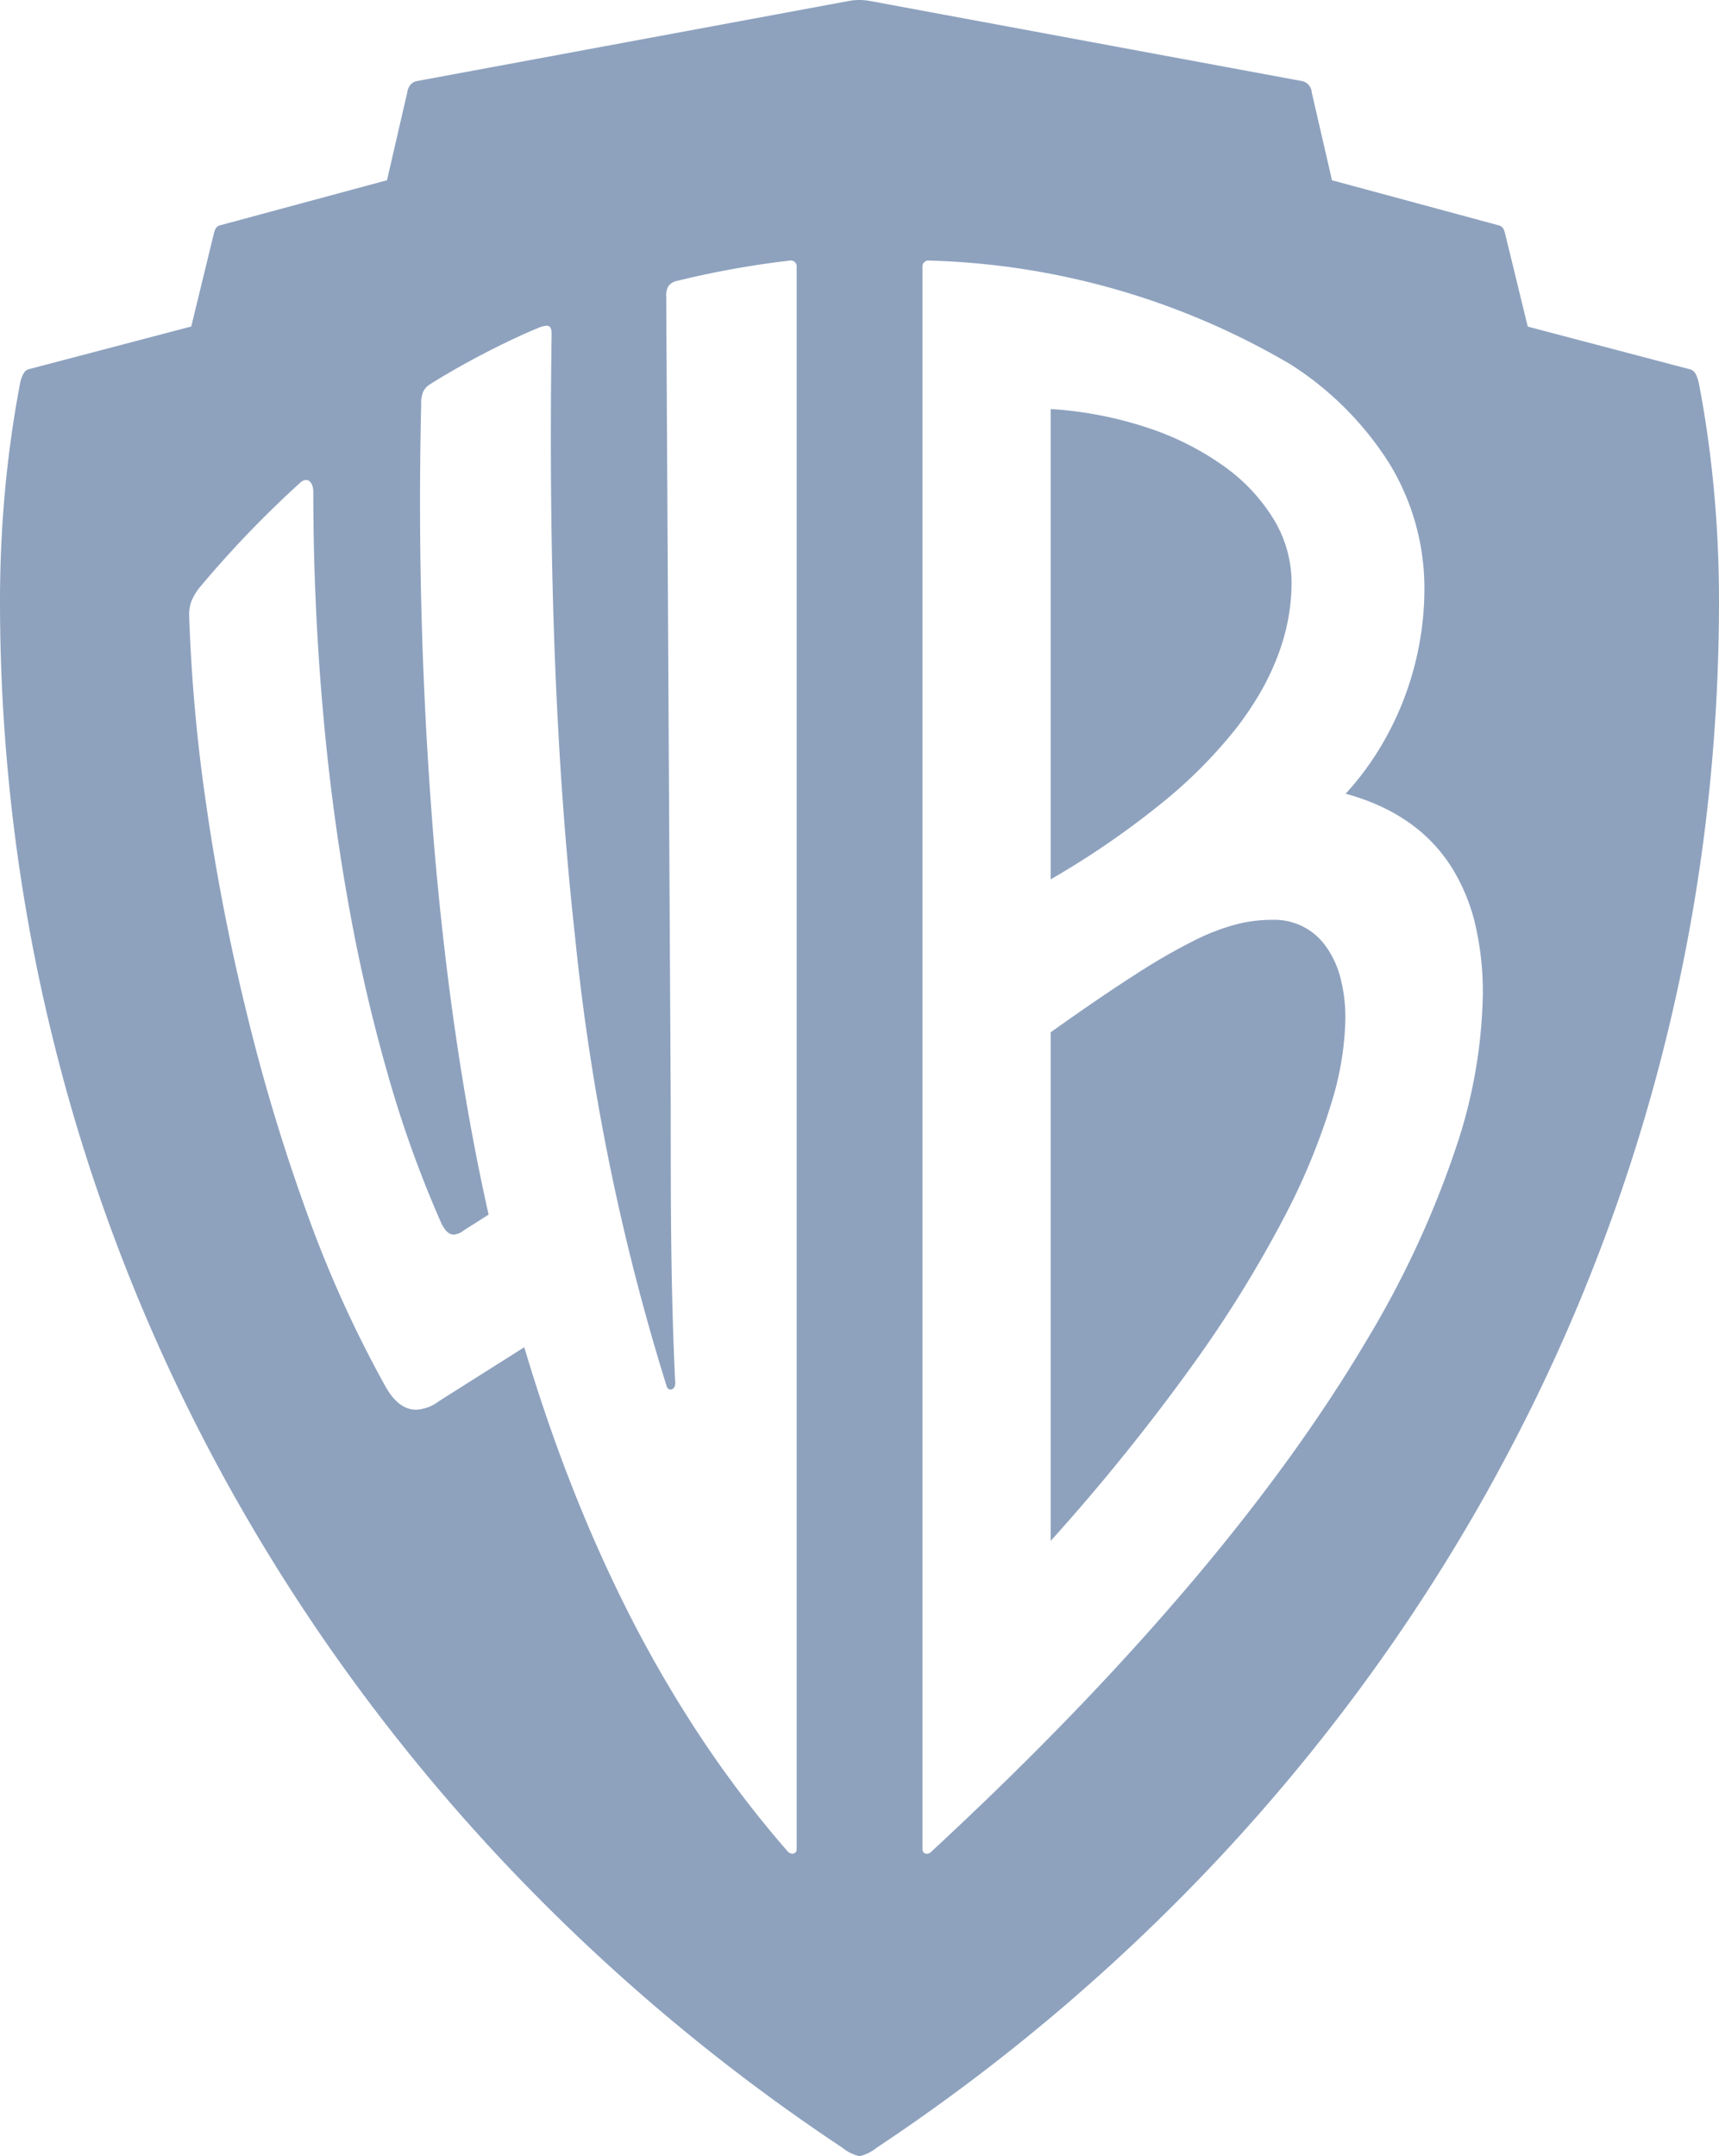
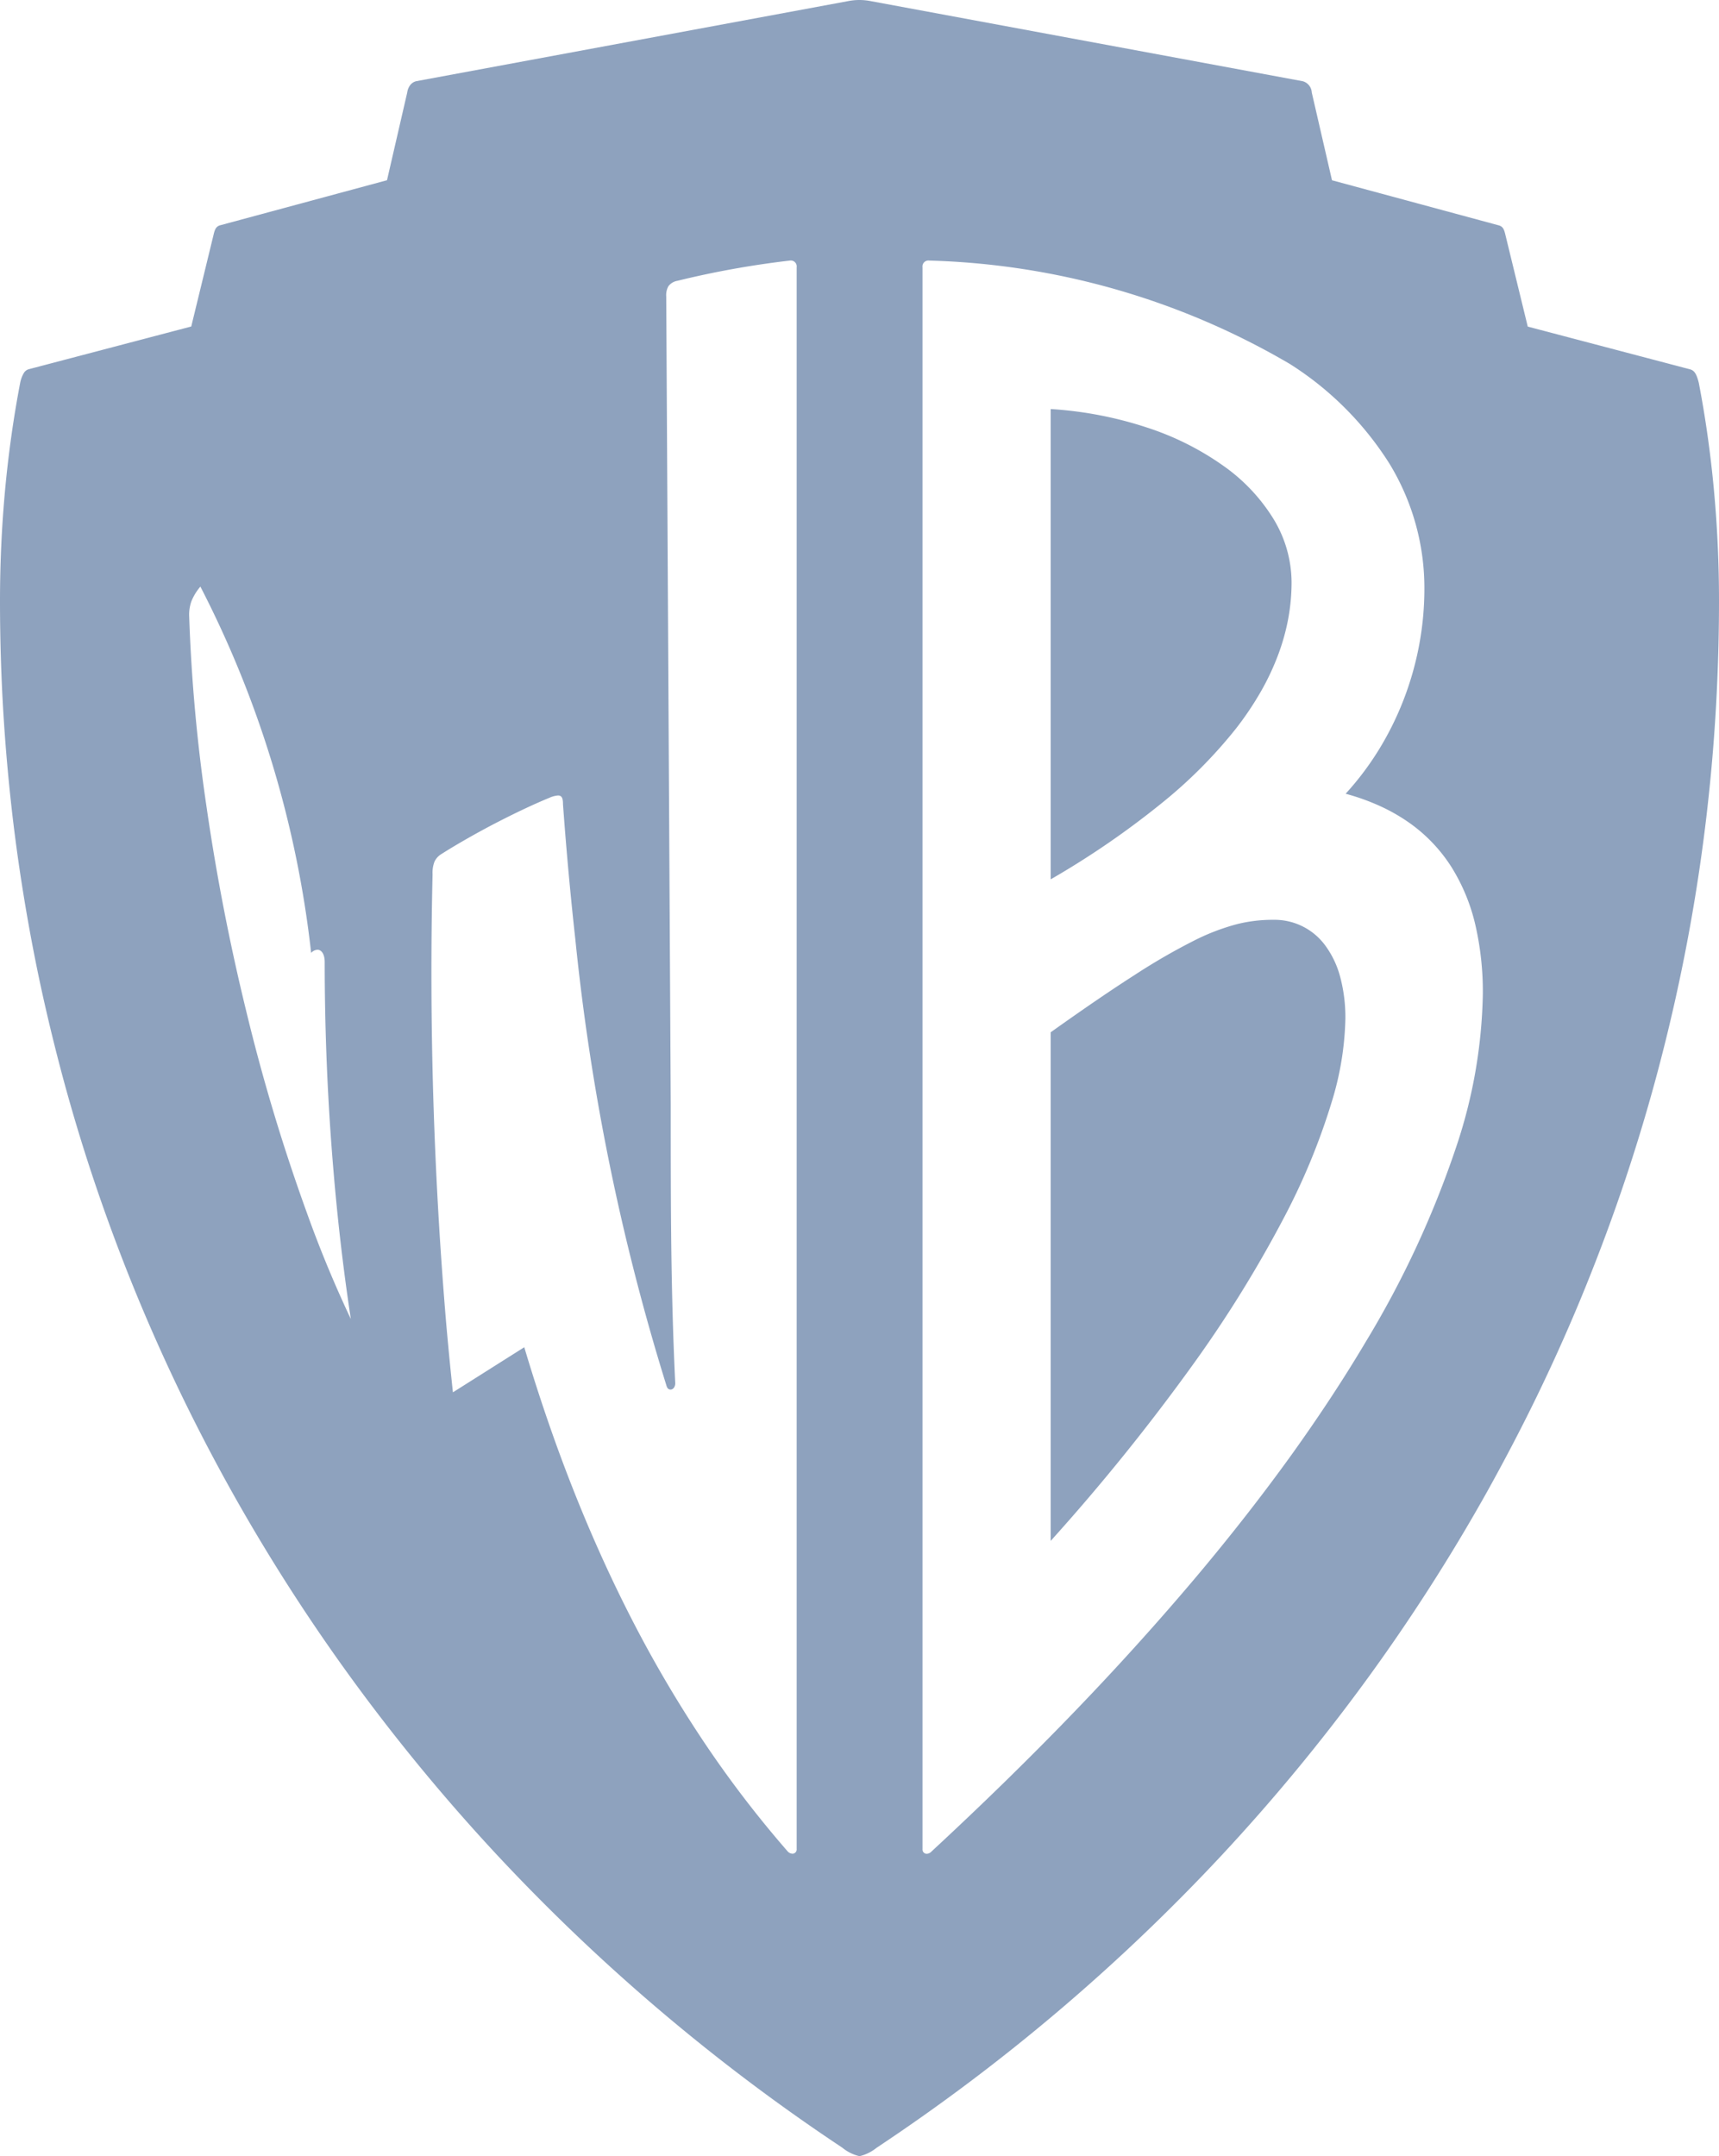
<svg xmlns="http://www.w3.org/2000/svg" width="40.447" height="50.725" viewBox="0 0 40.447 50.725">
-   <path d="M20.224,50.725a.99.99,0,0,1-.405-.2h0l-.018-.012a45.6,45.6,0,0,1-8.1-6.868,44.727,44.727,0,0,1-3.379-4.088,43.951,43.951,0,0,1-2.871-4.472c-.432-.773-.846-1.569-1.23-2.368s-.751-1.626-1.085-2.449-.651-1.68-.934-2.525-.547-1.727-.777-2.6-.44-1.773-.615-2.664S.483,20.666.364,19.757.153,17.9.092,16.975,0,15.084,0,14.14c0-.874.04-1.751.119-2.607S.319,9.818.476,9a.725.725,0,0,1,.087-.228.2.2,0,0,1,.125-.089L4.5,7.681l.528-2.171c.026-.107.053-.186.159-.212L9.106,4.24l.476-2.065a.368.368,0,0,1,.077-.182.255.255,0,0,1,.135-.083L19.971.023a1.376,1.376,0,0,1,.5,0L30.653,1.911a.29.29,0,0,1,.212.265l.476,2.065L35.259,5.3c.105.026.132.1.159.212l.529,2.171L39.76,8.687c.105.026.158.106.211.317.157.812.277,1.662.357,2.528s.119,1.733.119,2.607c0,.945-.031,1.9-.092,2.835s-.152,1.863-.272,2.782-.27,1.829-.447,2.725-.383,1.787-.615,2.664-.492,1.744-.778,2.6-.6,1.7-.934,2.525-.7,1.648-1.085,2.449-.8,1.594-1.23,2.368a43.953,43.953,0,0,1-2.871,4.472,44.774,44.774,0,0,1-3.379,4.088,45.617,45.617,0,0,1-8.1,6.868l-.017.011A1.01,1.01,0,0,1,20.224,50.725ZM21.865,6.13a.14.14,0,0,0-.159.158V43.5a.1.1,0,0,0,.1.111.164.164,0,0,0,.115-.057c1.213-1.123,2.362-2.247,3.414-3.342,1.009-1.049,1.954-2.1,2.81-3.115.819-.973,1.576-1.944,2.252-2.884.645-.9,1.23-1.789,1.74-2.649a22.834,22.834,0,0,0,2.126-4.58,11.89,11.89,0,0,0,.627-3.6,6.994,6.994,0,0,0-.177-1.63,4.458,4.458,0,0,0-.564-1.361,3.7,3.7,0,0,0-1-1.044,4.275,4.275,0,0,0-.68-.387,5.285,5.285,0,0,0-.807-.289,6.871,6.871,0,0,0,.781-1.035,7.206,7.206,0,0,0,.582-1.174,7.3,7.3,0,0,0,.364-1.274,7.191,7.191,0,0,0,.126-1.333,5.617,5.617,0,0,0-.822-2.949,7.523,7.523,0,0,0-2.341-2.344A17.724,17.724,0,0,0,21.865,6.13ZM12.336,31.695h0c.337,1.131.712,2.227,1.117,3.259.422,1.076.888,2.114,1.385,3.086a29.1,29.1,0,0,0,1.683,2.878,25.652,25.652,0,0,0,2.01,2.634.163.163,0,0,0,.114.057.1.1,0,0,0,.1-.111V6.288a.139.139,0,0,0-.158-.158,21.424,21.424,0,0,0-2.647.476.334.334,0,0,0-.212.126.43.43,0,0,0-.052.245l.106,19c0,2.425,0,4.341.106,6.564,0,.093-.055.149-.109.149s-.083-.036-.1-.1a53.422,53.422,0,0,1-2.144-10.513c-.112-1.009-.209-2.069-.288-3.151s-.143-2.233-.189-3.4-.076-2.41-.089-3.678-.01-2.609.01-3.973c0-.134-.019-.212-.117-.212a.583.583,0,0,0-.2.053c-.412.169-.893.4-1.391.661-.422.224-.841.465-1.15.662a.421.421,0,0,0-.165.179.723.723,0,0,0-.046.3,98.419,98.419,0,0,0,.317,10.52c.137,1.576.315,3.106.531,4.546.211,1.407.459,2.75.739,3.99l-.583.37a.417.417,0,0,1-.239.1c-.107,0-.2-.084-.289-.263a26.63,26.63,0,0,1-1.253-3.477,40.347,40.347,0,0,1-.95-4.132c-.263-1.481-.466-3.039-.6-4.628-.14-1.628-.211-3.3-.211-4.966,0-.171-.069-.286-.171-.286a.219.219,0,0,0-.148.074A24.766,24.766,0,0,0,4.715,13.8a1.267,1.267,0,0,0-.211.344.94.94,0,0,0-.053.344,39.675,39.675,0,0,0,.407,4.481c.232,1.611.549,3.242.943,4.848A44.619,44.619,0,0,0,7.22,28.53a27.467,27.467,0,0,0,1.837,4.064c.205.378.452.57.734.57a.954.954,0,0,0,.535-.2l2.01-1.27Zm12.386,4.552h0V24.285c.792-.564,1.44-1.006,1.98-1.351a14.574,14.574,0,0,1,1.394-.806,5.124,5.124,0,0,1,1.017-.389,3.428,3.428,0,0,1,.849-.1,1.477,1.477,0,0,1,1.224.609,2.188,2.188,0,0,1,.347.731,3.7,3.7,0,0,1,.123.989,7.122,7.122,0,0,1-.324,1.964,15.512,15.512,0,0,1-1.118,2.708,28.774,28.774,0,0,1-2.13,3.442,48.6,48.6,0,0,1-3.361,4.167Zm0-15.562V9.623a9.005,9.005,0,0,1,2.247.429,6.659,6.659,0,0,1,1.8.895,4.264,4.264,0,0,1,1.19,1.252,2.888,2.888,0,0,1,.431,1.5,4.737,4.737,0,0,1-.076.841,5.066,5.066,0,0,1-.236.854,5.939,5.939,0,0,1-.405.865,7.443,7.443,0,0,1-.586.874A11.2,11.2,0,0,1,27.327,18.9a20.071,20.071,0,0,1-2.6,1.784Z" transform="translate(0 0)" fill="#8ea2be" />
+   <path d="M20.224,50.725a.99.99,0,0,1-.405-.2h0l-.018-.012a45.6,45.6,0,0,1-8.1-6.868,44.727,44.727,0,0,1-3.379-4.088,43.951,43.951,0,0,1-2.871-4.472c-.432-.773-.846-1.569-1.23-2.368s-.751-1.626-1.085-2.449-.651-1.68-.934-2.525-.547-1.727-.777-2.6-.44-1.773-.615-2.664S.483,20.666.364,19.757.153,17.9.092,16.975,0,15.084,0,14.14c0-.874.04-1.751.119-2.607S.319,9.818.476,9a.725.725,0,0,1,.087-.228.2.2,0,0,1,.125-.089L4.5,7.681l.528-2.171c.026-.107.053-.186.159-.212L9.106,4.24l.476-2.065a.368.368,0,0,1,.077-.182.255.255,0,0,1,.135-.083L19.971.023a1.376,1.376,0,0,1,.5,0L30.653,1.911a.29.29,0,0,1,.212.265l.476,2.065L35.259,5.3c.105.026.132.1.159.212l.529,2.171L39.76,8.687c.105.026.158.106.211.317.157.812.277,1.662.357,2.528s.119,1.733.119,2.607c0,.945-.031,1.9-.092,2.835s-.152,1.863-.272,2.782-.27,1.829-.447,2.725-.383,1.787-.615,2.664-.492,1.744-.778,2.6-.6,1.7-.934,2.525-.7,1.648-1.085,2.449-.8,1.594-1.23,2.368a43.953,43.953,0,0,1-2.871,4.472,44.774,44.774,0,0,1-3.379,4.088,45.617,45.617,0,0,1-8.1,6.868l-.017.011A1.01,1.01,0,0,1,20.224,50.725ZM21.865,6.13a.14.14,0,0,0-.159.158V43.5a.1.1,0,0,0,.1.111.164.164,0,0,0,.115-.057c1.213-1.123,2.362-2.247,3.414-3.342,1.009-1.049,1.954-2.1,2.81-3.115.819-.973,1.576-1.944,2.252-2.884.645-.9,1.23-1.789,1.74-2.649a22.834,22.834,0,0,0,2.126-4.58,11.89,11.89,0,0,0,.627-3.6,6.994,6.994,0,0,0-.177-1.63,4.458,4.458,0,0,0-.564-1.361,3.7,3.7,0,0,0-1-1.044,4.275,4.275,0,0,0-.68-.387,5.285,5.285,0,0,0-.807-.289,6.871,6.871,0,0,0,.781-1.035,7.206,7.206,0,0,0,.582-1.174,7.3,7.3,0,0,0,.364-1.274,7.191,7.191,0,0,0,.126-1.333,5.617,5.617,0,0,0-.822-2.949,7.523,7.523,0,0,0-2.341-2.344A17.724,17.724,0,0,0,21.865,6.13ZM12.336,31.695h0c.337,1.131.712,2.227,1.117,3.259.422,1.076.888,2.114,1.385,3.086a29.1,29.1,0,0,0,1.683,2.878,25.652,25.652,0,0,0,2.01,2.634.163.163,0,0,0,.114.057.1.1,0,0,0,.1-.111V6.288a.139.139,0,0,0-.158-.158,21.424,21.424,0,0,0-2.647.476.334.334,0,0,0-.212.126.43.43,0,0,0-.052.245l.106,19c0,2.425,0,4.341.106,6.564,0,.093-.055.149-.109.149s-.083-.036-.1-.1a53.422,53.422,0,0,1-2.144-10.513c-.112-1.009-.209-2.069-.288-3.151c0-.134-.019-.212-.117-.212a.583.583,0,0,0-.2.053c-.412.169-.893.4-1.391.661-.422.224-.841.465-1.15.662a.421.421,0,0,0-.165.179.723.723,0,0,0-.046.3,98.419,98.419,0,0,0,.317,10.52c.137,1.576.315,3.106.531,4.546.211,1.407.459,2.75.739,3.99l-.583.37a.417.417,0,0,1-.239.1c-.107,0-.2-.084-.289-.263a26.63,26.63,0,0,1-1.253-3.477,40.347,40.347,0,0,1-.95-4.132c-.263-1.481-.466-3.039-.6-4.628-.14-1.628-.211-3.3-.211-4.966,0-.171-.069-.286-.171-.286a.219.219,0,0,0-.148.074A24.766,24.766,0,0,0,4.715,13.8a1.267,1.267,0,0,0-.211.344.94.94,0,0,0-.053.344,39.675,39.675,0,0,0,.407,4.481c.232,1.611.549,3.242.943,4.848A44.619,44.619,0,0,0,7.22,28.53a27.467,27.467,0,0,0,1.837,4.064c.205.378.452.57.734.57a.954.954,0,0,0,.535-.2l2.01-1.27Zm12.386,4.552h0V24.285c.792-.564,1.44-1.006,1.98-1.351a14.574,14.574,0,0,1,1.394-.806,5.124,5.124,0,0,1,1.017-.389,3.428,3.428,0,0,1,.849-.1,1.477,1.477,0,0,1,1.224.609,2.188,2.188,0,0,1,.347.731,3.7,3.7,0,0,1,.123.989,7.122,7.122,0,0,1-.324,1.964,15.512,15.512,0,0,1-1.118,2.708,28.774,28.774,0,0,1-2.13,3.442,48.6,48.6,0,0,1-3.361,4.167Zm0-15.562V9.623a9.005,9.005,0,0,1,2.247.429,6.659,6.659,0,0,1,1.8.895,4.264,4.264,0,0,1,1.19,1.252,2.888,2.888,0,0,1,.431,1.5,4.737,4.737,0,0,1-.076.841,5.066,5.066,0,0,1-.236.854,5.939,5.939,0,0,1-.405.865,7.443,7.443,0,0,1-.586.874A11.2,11.2,0,0,1,27.327,18.9a20.071,20.071,0,0,1-2.6,1.784Z" transform="translate(0 0)" fill="#8ea2be" />
</svg>